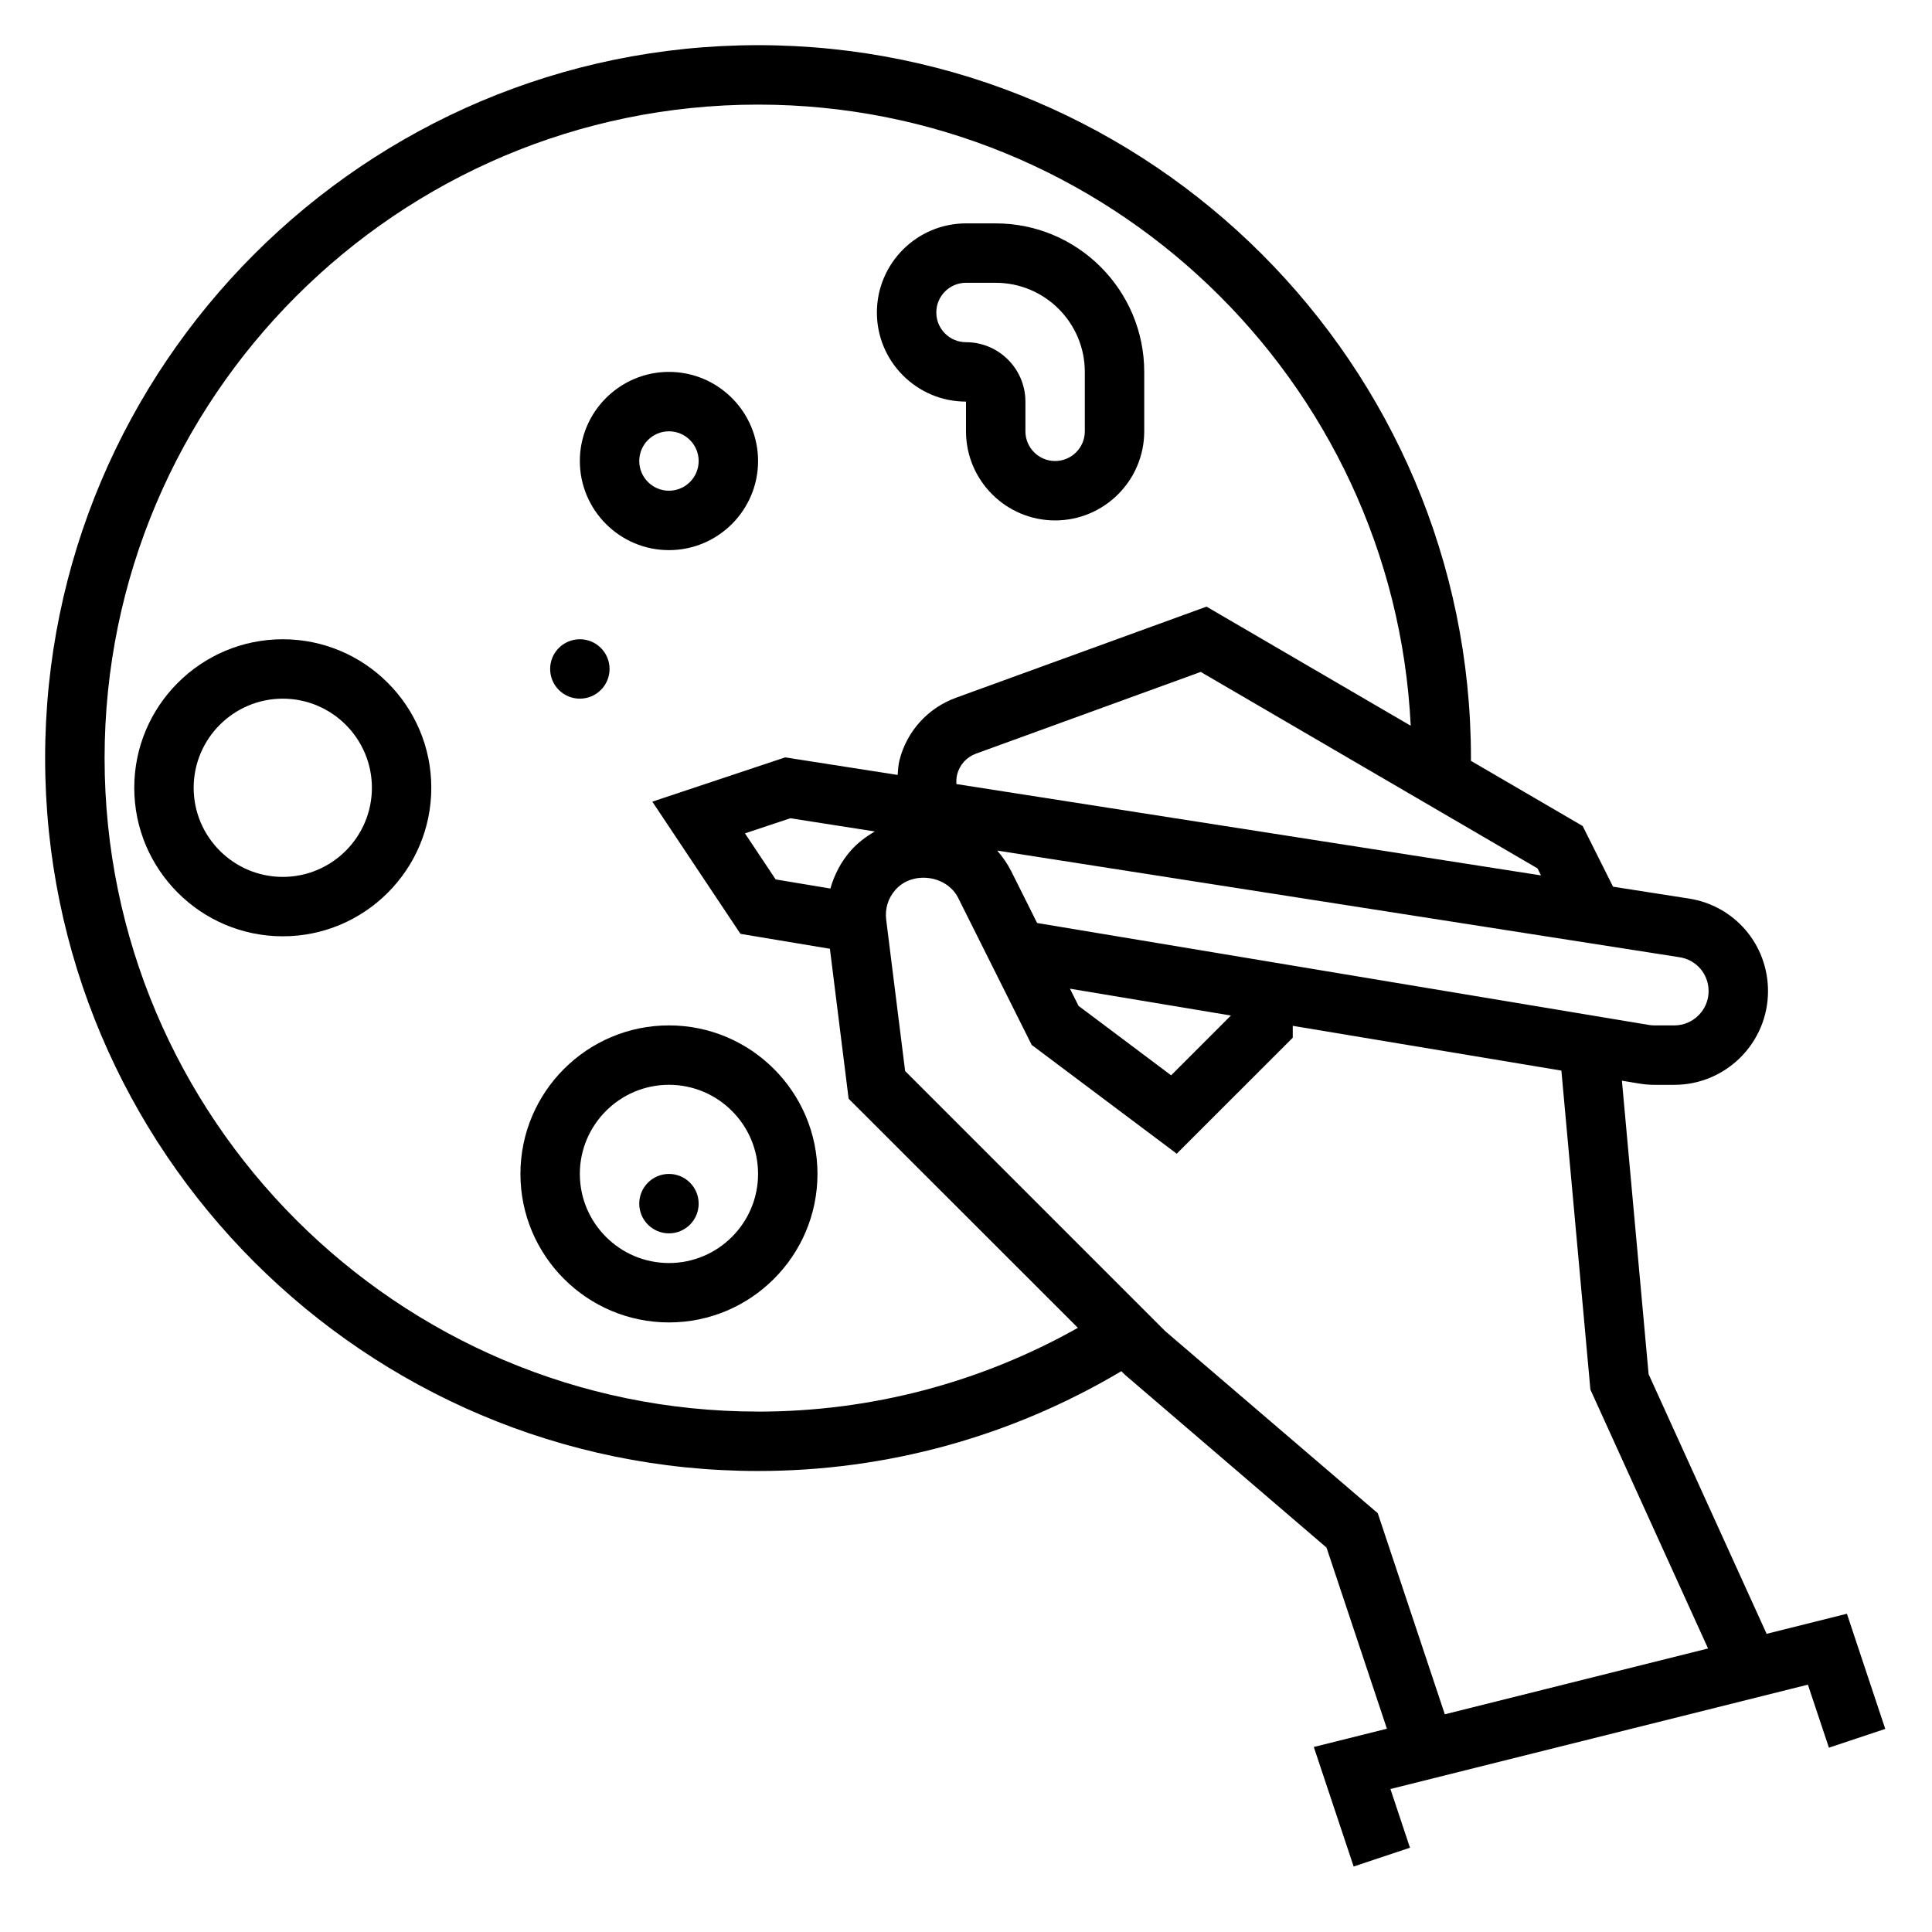
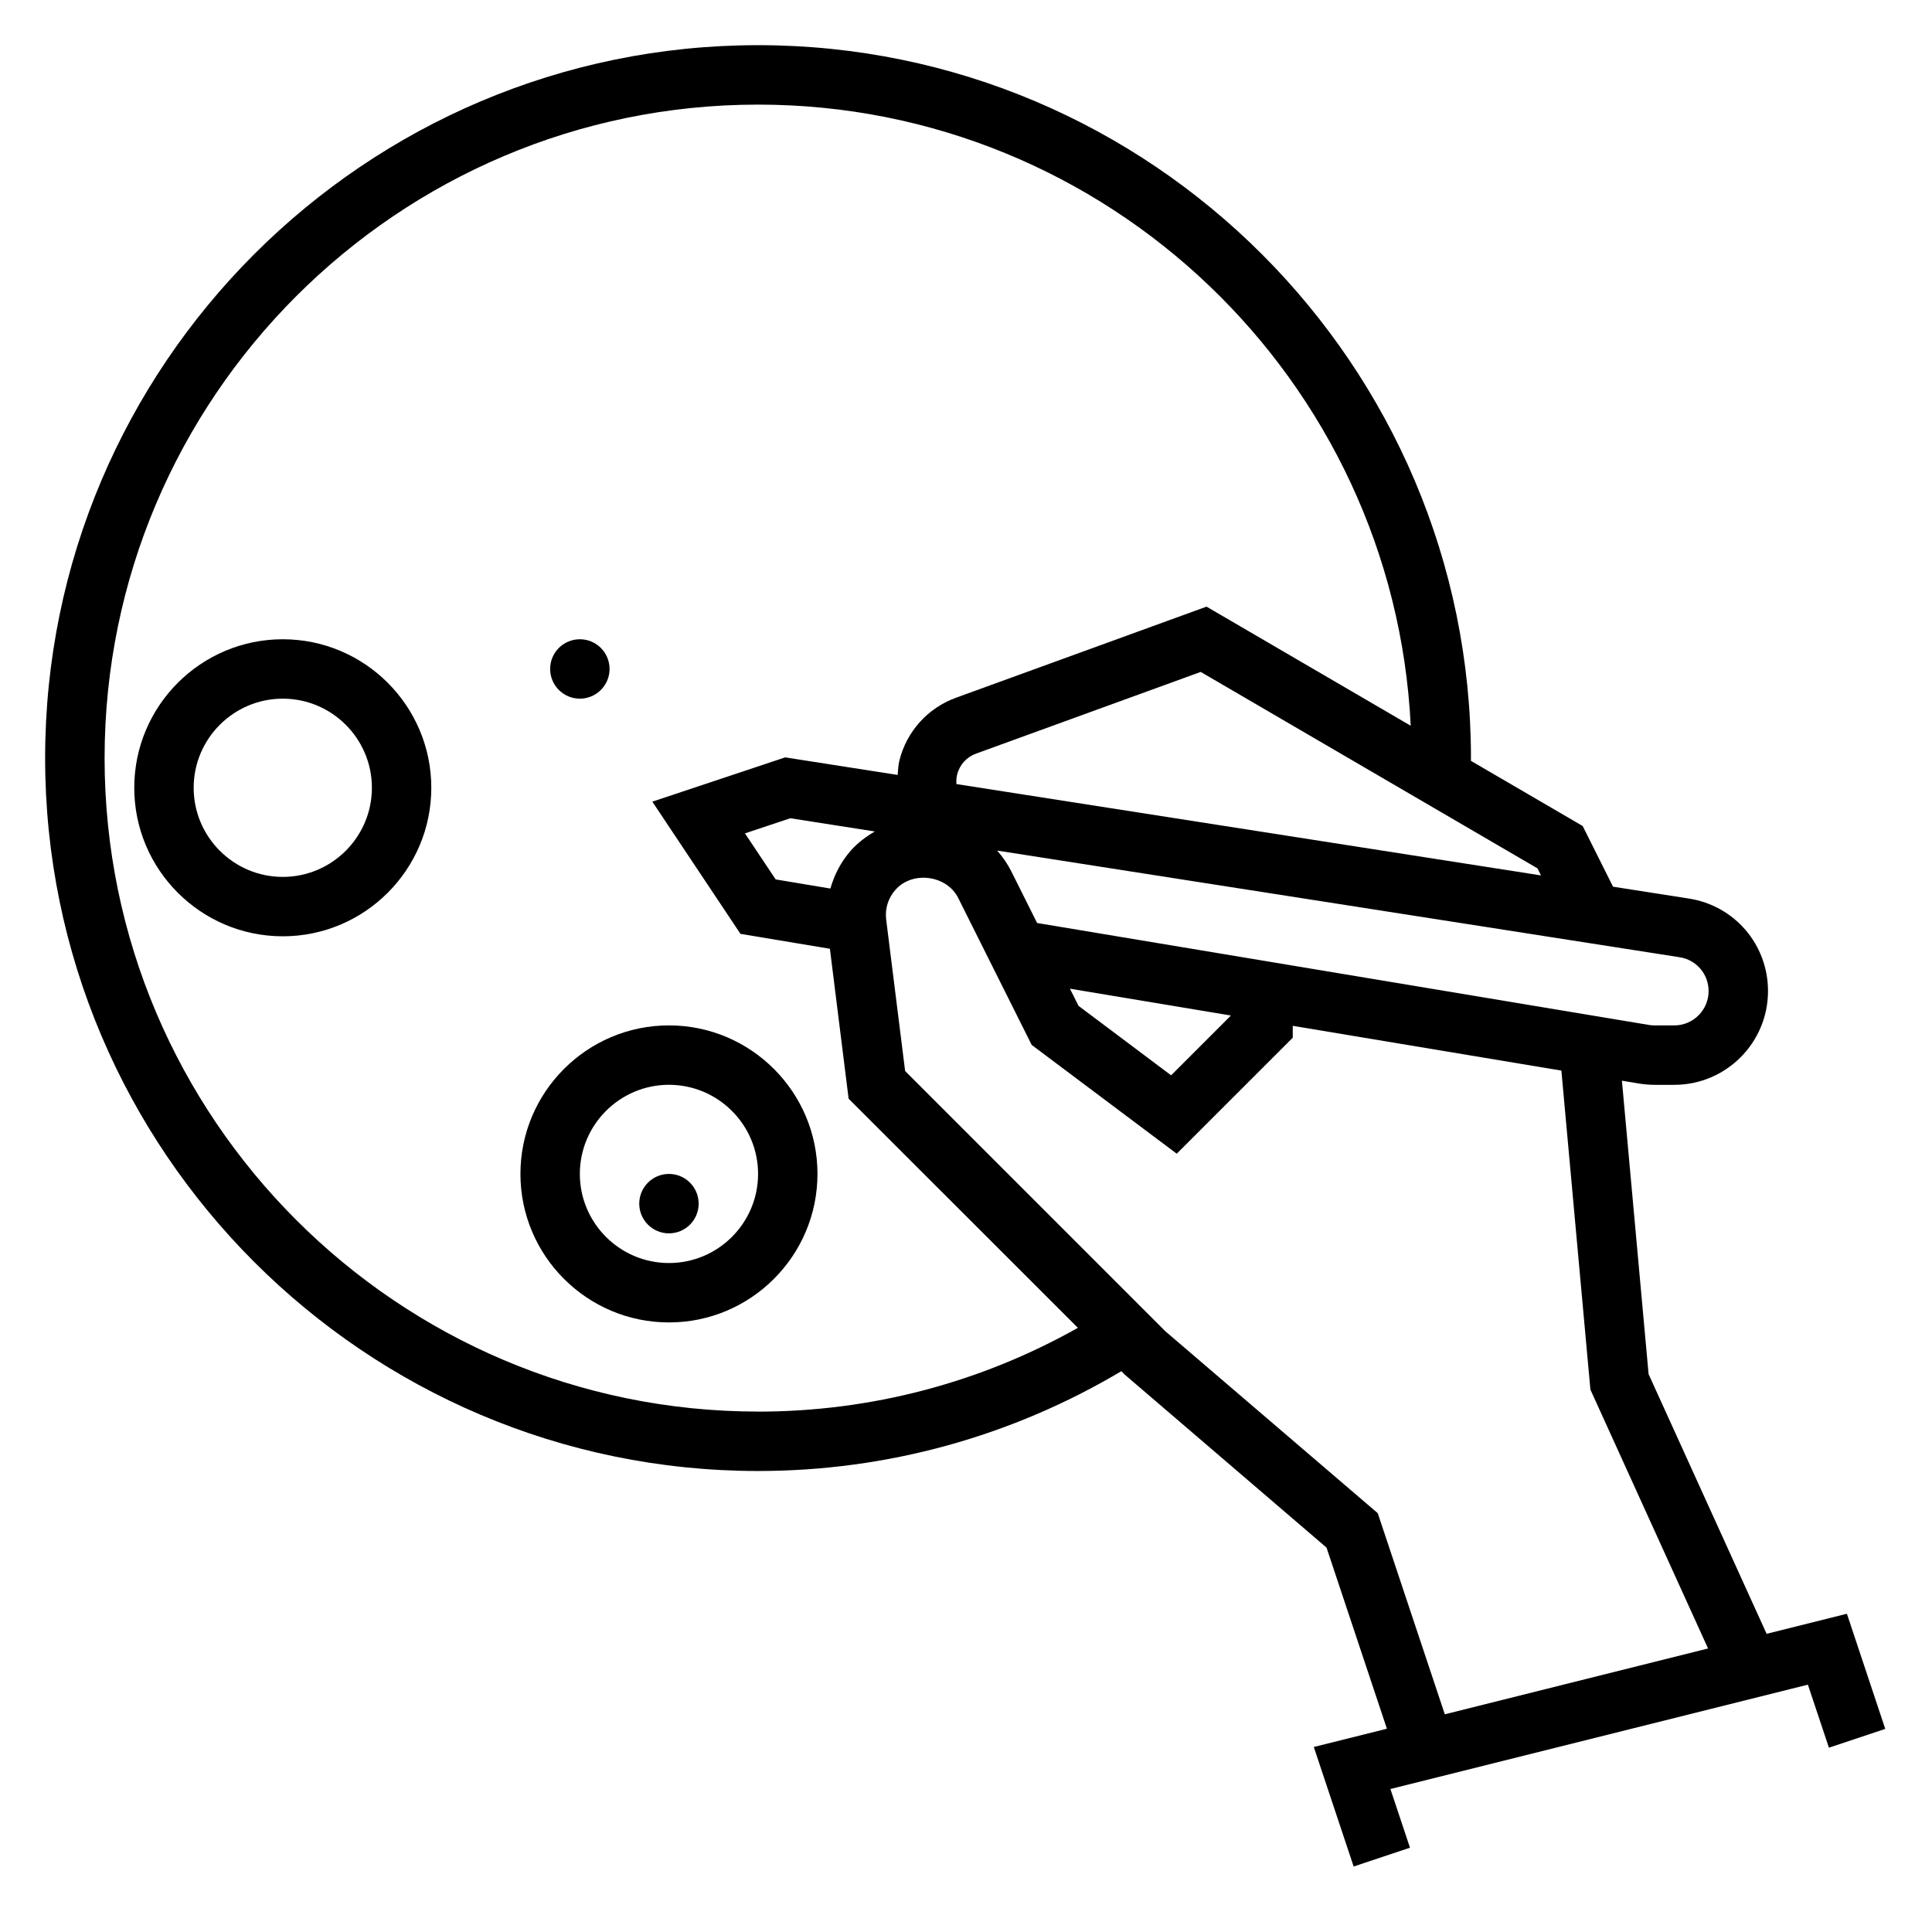
<svg xmlns="http://www.w3.org/2000/svg" fill="#000000" width="800px" height="800px" version="1.1" viewBox="144 144 512 512">
  <g>
    <path d="m633.45 571.66-21.277 5.32-31.277-68.816-7.07-77.77 4.551 0.754c1.348 0.223 2.707 0.344 4.086 0.344h5.242c13.695 0 24.836-11.141 24.836-24.84 0-12.32-8.832-22.641-21.004-24.535l-20.066-3.133-8.047-16.082-29.621-17.277c0-0.234 0.016-0.473 0.016-0.715 0.004-104.18-84.754-188.94-188.93-188.94s-188.93 84.758-188.93 188.93 84.758 188.93 188.93 188.93c34.156 0 67.172-9.148 96.281-26.449l0.93 0.93 53.441 45.816 16.004 48.004-19.375 4.84 10.562 31.676 14.926-4.984-5.18-15.555 4.062-1.016 102.25-25.559 4.32-1.078 5.574 16.703 14.926-4.984zm-36.652-165.01c0 5.008-4.086 9.094-9.094 9.094h-5.242c-0.496 0-1-0.039-1.496-0.125l-162.12-27.016-6.832-13.672c-1.023-2.031-2.297-3.863-3.754-5.519l180.85 28.262c4.453 0.688 7.684 4.461 7.684 8.977zm-126.59 6.473-15.848 15.848-24.535-18.406-2.277-4.551zm-100.71-43.738c-2.59 2.938-4.394 6.398-5.434 10.086l-14.508-2.418-8.133-12.203 12.02-4.008 22.395 3.504c-2.328 1.363-4.516 2.977-6.34 5.039zm182.88 6.606-154.92-24.207c-0.047-0.828-0.016-1.66 0.195-2.504 0.652-2.621 2.496-4.652 5.062-5.582l59.488-21.633 89.254 52.066zm-207.48 142.09c-95.496 0-173.18-77.688-173.18-173.18 0-95.496 77.688-173.18 173.18-173.18 92.613 0 168.48 73.074 172.96 164.61l-54.113-31.566-66.426 24.152c-7.43 2.707-13.027 8.895-14.949 16.555-0.324 1.289-0.379 2.598-0.48 3.898l-29.805-4.66-35.211 11.738 23.355 35.031 23.703 3.953 4.961 39.738 60.758 60.719c-25.805 14.52-54.805 22.203-84.758 22.203zm164.22 26.93-56.316-48.238-68.934-68.941-5.016-40.086c-0.371-2.914 0.504-5.738 2.457-7.941 4.488-5.094 13.594-3.906 16.625 2.164l19.477 38.949 38.438 28.828 30.746-30.742v-3.148l71.188 11.863 7.691 84.539 31.18 68.605-69.762 17.445z" />
    <path d="m218.94 313.41c-21.703 0-39.359 17.656-39.359 39.359s17.656 39.359 39.359 39.359 39.359-17.656 39.359-39.359-17.656-39.359-39.359-39.359zm0 62.977c-13.02 0-23.617-10.598-23.617-23.617s10.598-23.617 23.617-23.617c13.02 0 23.617 10.598 23.617 23.617s-10.598 23.617-23.617 23.617z" />
-     <path d="m321.28 289.79c13.02 0 23.617-10.598 23.617-23.617s-10.598-23.617-23.617-23.617c-13.02 0-23.617 10.598-23.617 23.617 0.004 13.023 10.598 23.617 23.617 23.617zm0-31.488c4.344 0 7.871 3.535 7.871 7.871s-3.527 7.871-7.871 7.871-7.871-3.535-7.871-7.871 3.527-7.871 7.871-7.871z" />
-     <path d="m400 250.43v7.871c0 13.02 10.598 23.617 23.617 23.617 13.02 0 23.617-10.598 23.617-23.617v-15.742c0-21.703-17.656-39.359-39.359-39.359h-7.871c-13.02 0-23.617 10.598-23.617 23.617-0.004 13.02 10.59 23.613 23.613 23.613zm0-31.488h7.871c13.02 0 23.617 10.598 23.617 23.617v15.742c0 4.336-3.527 7.871-7.871 7.871s-7.871-3.535-7.871-7.871v-7.871c0-8.684-7.062-15.742-15.742-15.742-4.344 0-7.871-3.535-7.871-7.871-0.008-4.34 3.519-7.875 7.867-7.875z" />
    <path d="m329.15 462.98c0 4.348-3.523 7.871-7.871 7.871s-7.871-3.523-7.871-7.871c0-4.348 3.523-7.875 7.871-7.875s7.871 3.527 7.871 7.875" />
    <path d="m305.54 321.28c0 4.348-3.523 7.871-7.871 7.871-4.348 0-7.875-3.523-7.875-7.871s3.527-7.871 7.875-7.871c4.348 0 7.871 3.523 7.871 7.871" />
    <path d="m321.28 415.74c-21.703 0-39.359 17.656-39.359 39.359 0 21.703 17.656 39.359 39.359 39.359s39.359-17.656 39.359-39.359c0-21.703-17.656-39.359-39.359-39.359zm0 62.977c-13.02 0-23.617-10.598-23.617-23.617 0-13.02 10.598-23.617 23.617-23.617 13.02 0 23.617 10.598 23.617 23.617 0 13.02-10.598 23.617-23.617 23.617z" />
  </g>
</svg>